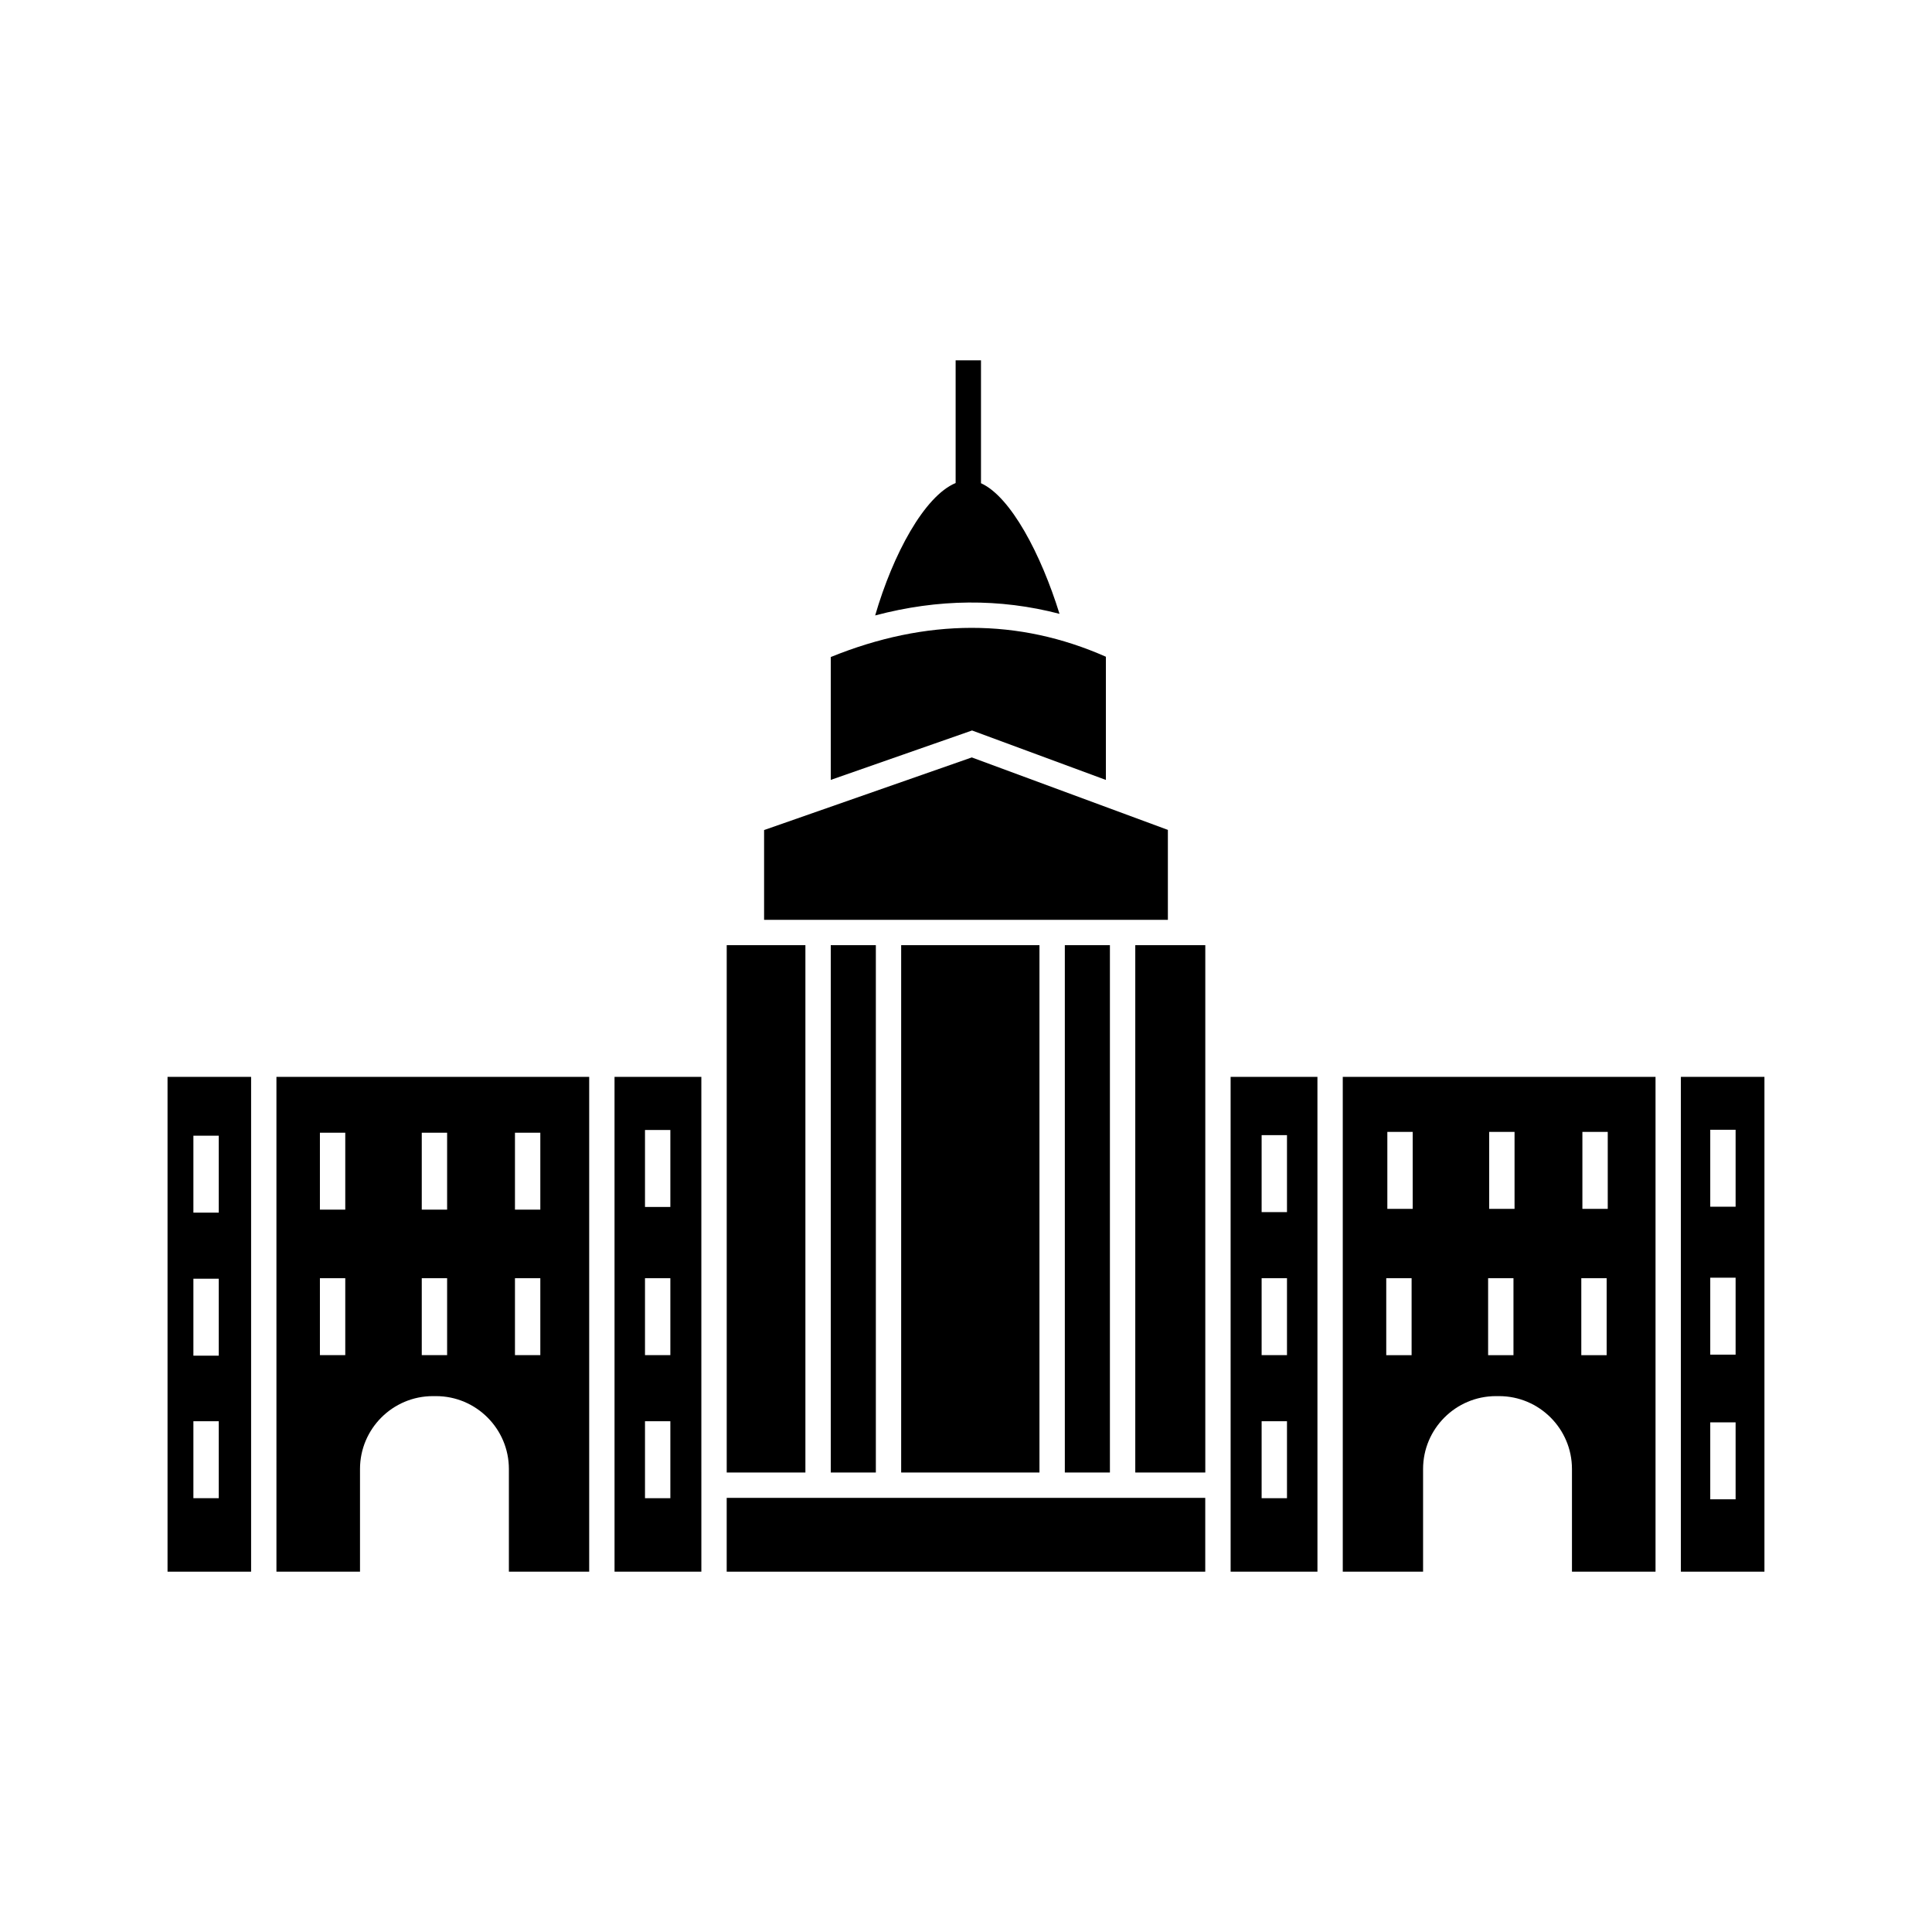
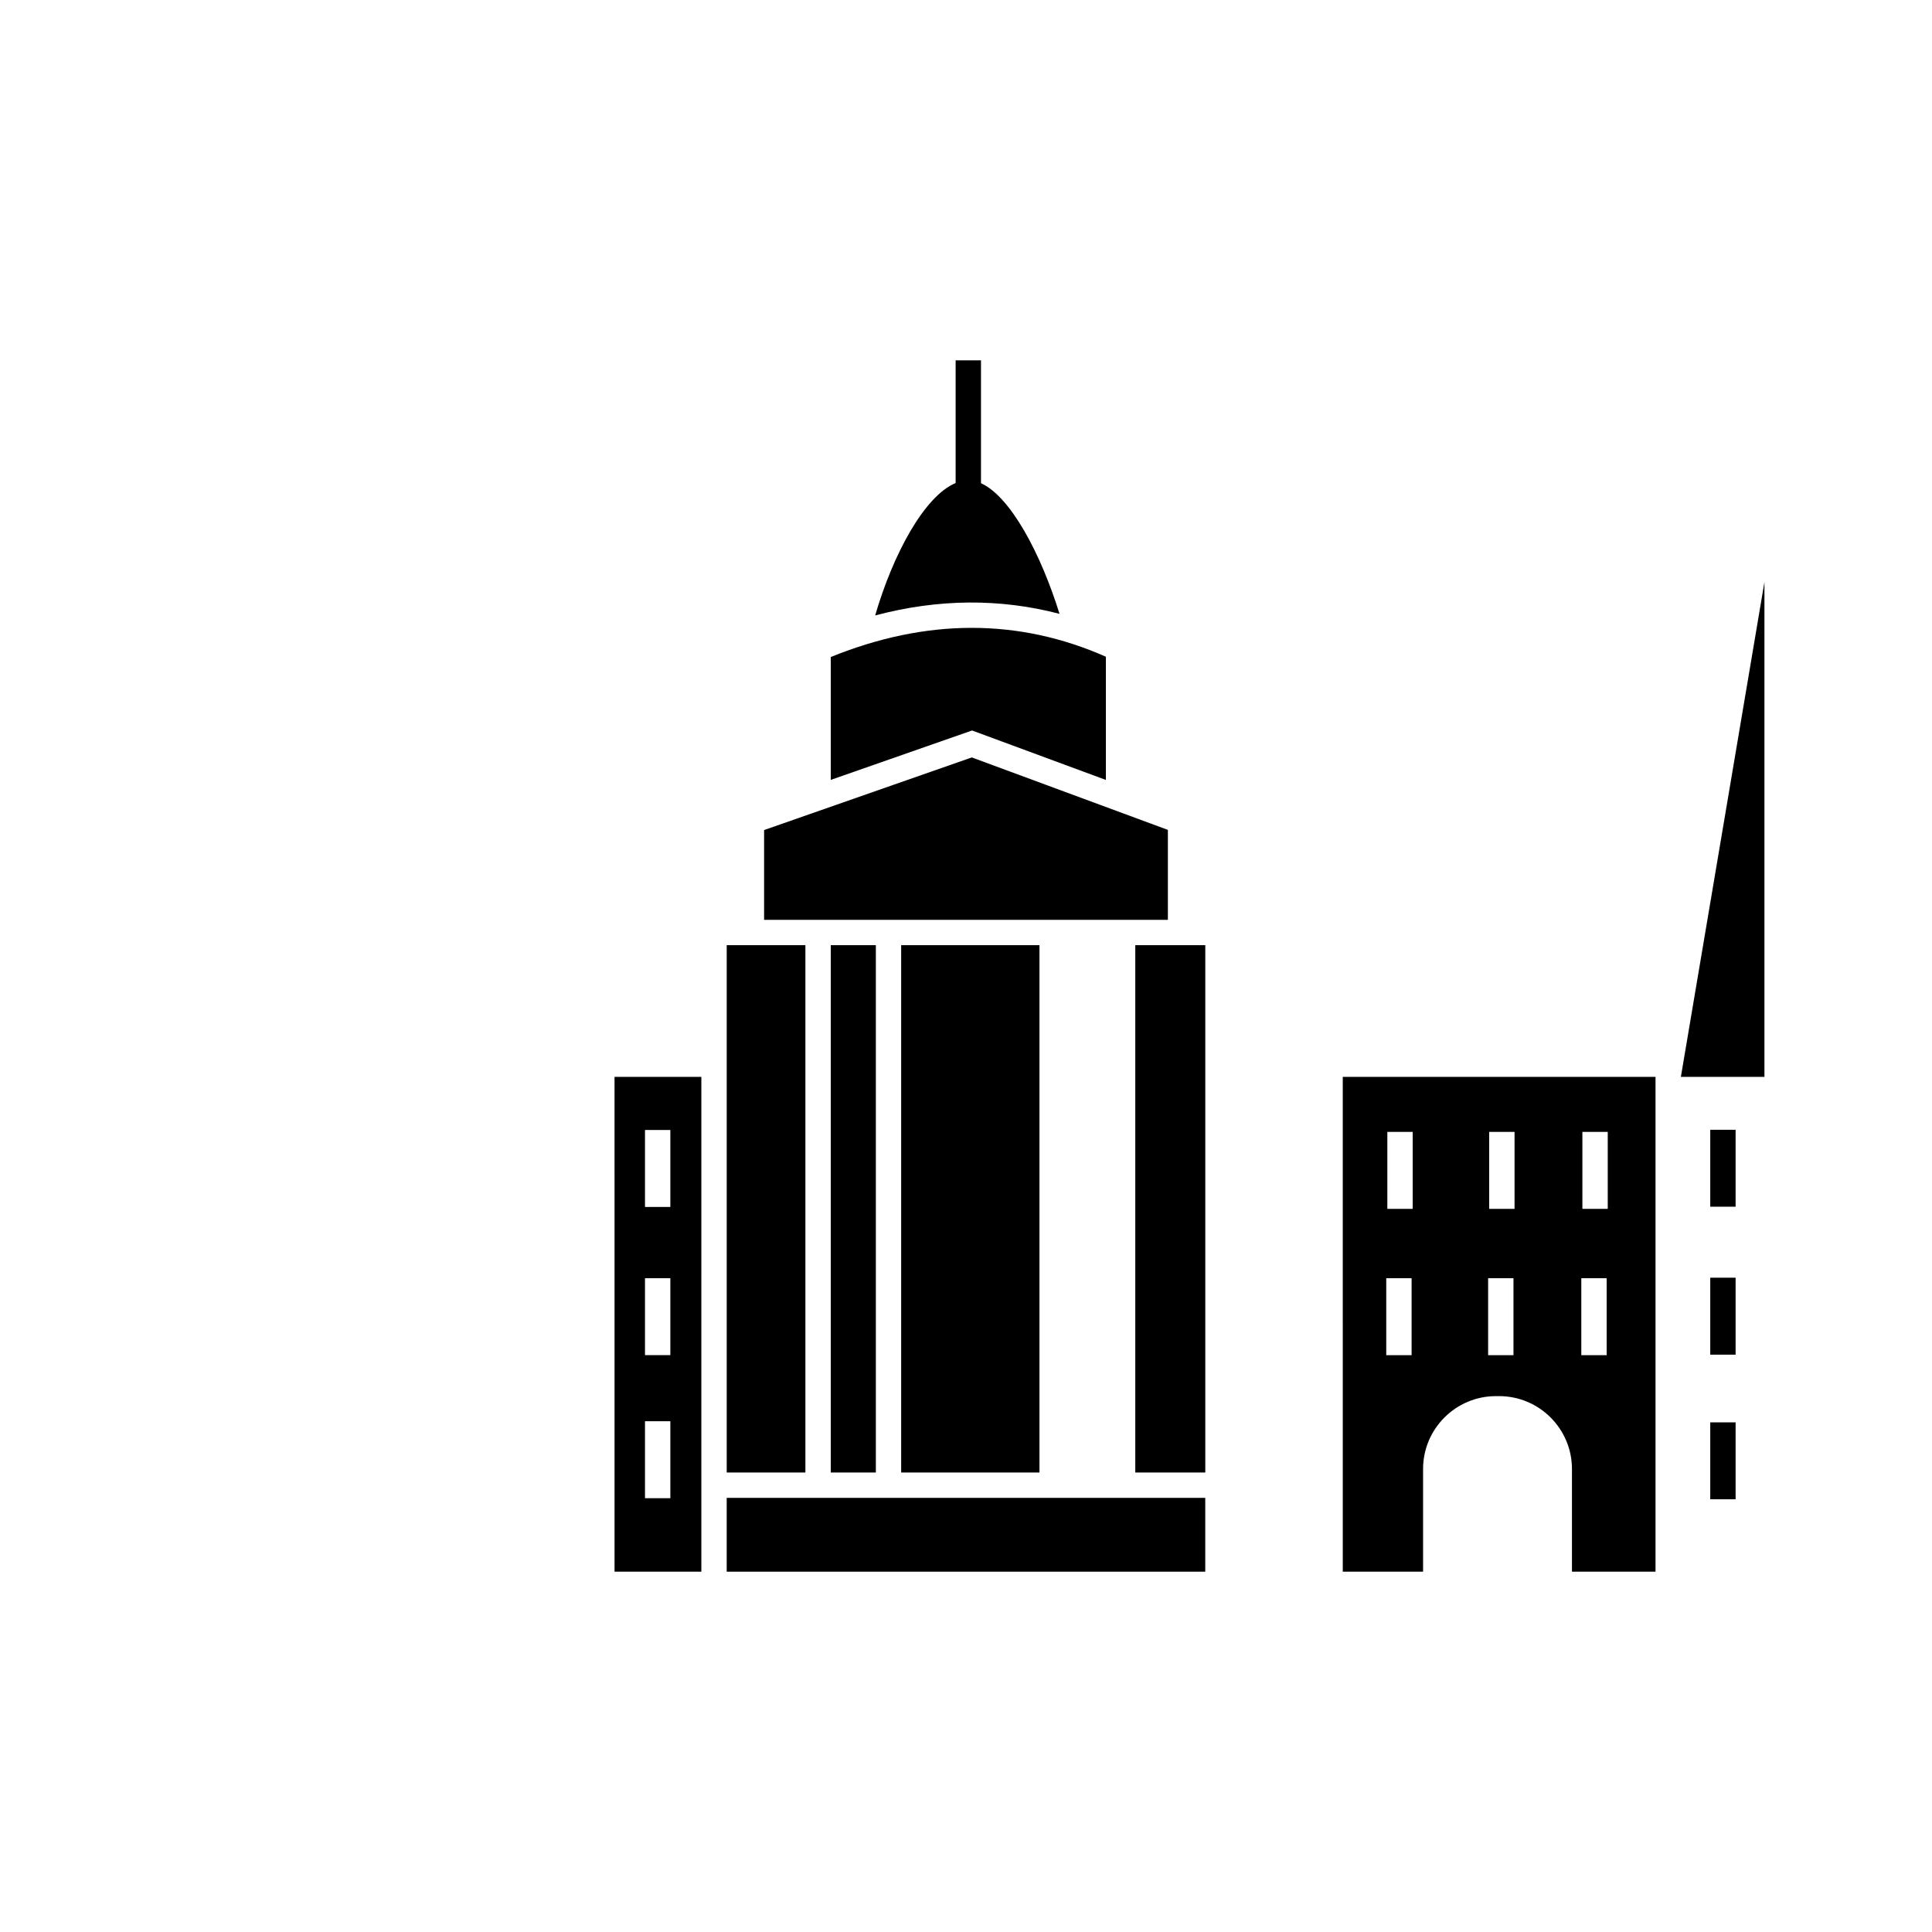
<svg xmlns="http://www.w3.org/2000/svg" fill="#000000" width="800px" height="800px" version="1.1" viewBox="144 144 512 512">
  <g>
    <path d="m382.82 394.48h36.648v139.75h-36.648z" />
-     <path d="m426.19 394.48h11.949v139.75h-11.949z" />
    <path d="m424.78 306.67c-4.902-15.809-12.926-31.051-20.809-34.613v-32.57h-6.719v32.52c-8.281 3.449-16.594 18.844-21.324 35.09 16.688-4.426 33.023-4.555 48.852-0.426z" />
    <path d="m364.16 394.48h11.949v139.75h-11.949z" />
    <path d="m499.85 560.51h21.281v-27.211c0-10.648 8.664-19.312 19.312-19.312h0.832c10.648 0 19.312 8.664 19.312 19.312v27.211h22.145v-131.13h-82.883zm63.5-116.54h6.719v20.391h-6.719zm-0.289 38.77h6.719v20.391h-6.719zm-24.41-38.77h6.719v20.391h-6.719zm-0.285 38.77h6.719v20.391h-6.719zm-26.707-38.77h6.719v20.391h-6.719zm-0.289 38.77h6.719v20.391h-6.719z" />
    <path d="m306.86 560.51h23.008l-0.004-131.13h-23.008zm8.07-117.05h6.719v20.391h-6.719zm0 39.273h6.719v20.391h-6.719zm0 37.91h6.719v20.391h-6.719z" />
    <path d="m437.07 350.69v-32.648c-23.105-10.23-47.613-10.203-72.91 0.078v32.559l37.445-13.094z" />
    <path d="m382.82 387.77h70.68v-23.84l-51.965-19.203-55.043 19.246v23.797z" />
    <path d="m419.47 540.95h-82.887v19.562h126.82v-19.562z" />
-     <path d="m217.26 560.51h22.145v-27.211c0-10.648 8.664-19.312 19.312-19.312h0.832c10.648 0 19.312 8.664 19.312 19.312v27.211h21.281v-131.13h-82.883zm63.211-116.33h6.719v20.391h-6.719zm0 38.555h6.719v20.391h-6.719zm-24.699-38.555h6.719v20.391h-6.719zm0 38.555h6.719v20.391h-6.719zm-26.992-38.555h6.719v20.391h-6.719zm0 38.555h6.719v20.391h-6.719z" />
    <path d="m444.86 534.23h18.555v-139.75h-18.555z" />
    <path d="m357.44 394.48h-20.852v139.75h20.852z" />
-     <path d="m470.13 560.51h23.008l-0.004-131.13h-23.008zm8.215-115.68h6.719v20.391h-6.719zm0 37.906h6.719v20.391h-6.719zm0 37.91h6.719v20.391h-6.719z" />
-     <path d="m589.45 429.38v131.13h22.145v-131.13zm14.504 111.95h-6.719v-20.391h6.719zm0-38.336h-6.719v-20.391h6.719zm0-39.203h-6.719v-20.391h6.719z" />
-     <path d="m188.4 560.51h22.145v-131.13h-22.145zm6.852-115.54h6.719v20.391h-6.719zm0 37.906h6.719v20.391h-6.719zm0 37.766h6.719v20.391h-6.719z" />
+     <path d="m589.45 429.38h22.145v-131.13zm14.504 111.95h-6.719v-20.391h6.719zm0-38.336h-6.719v-20.391h6.719zm0-39.203h-6.719v-20.391h6.719z" />
  </g>
</svg>